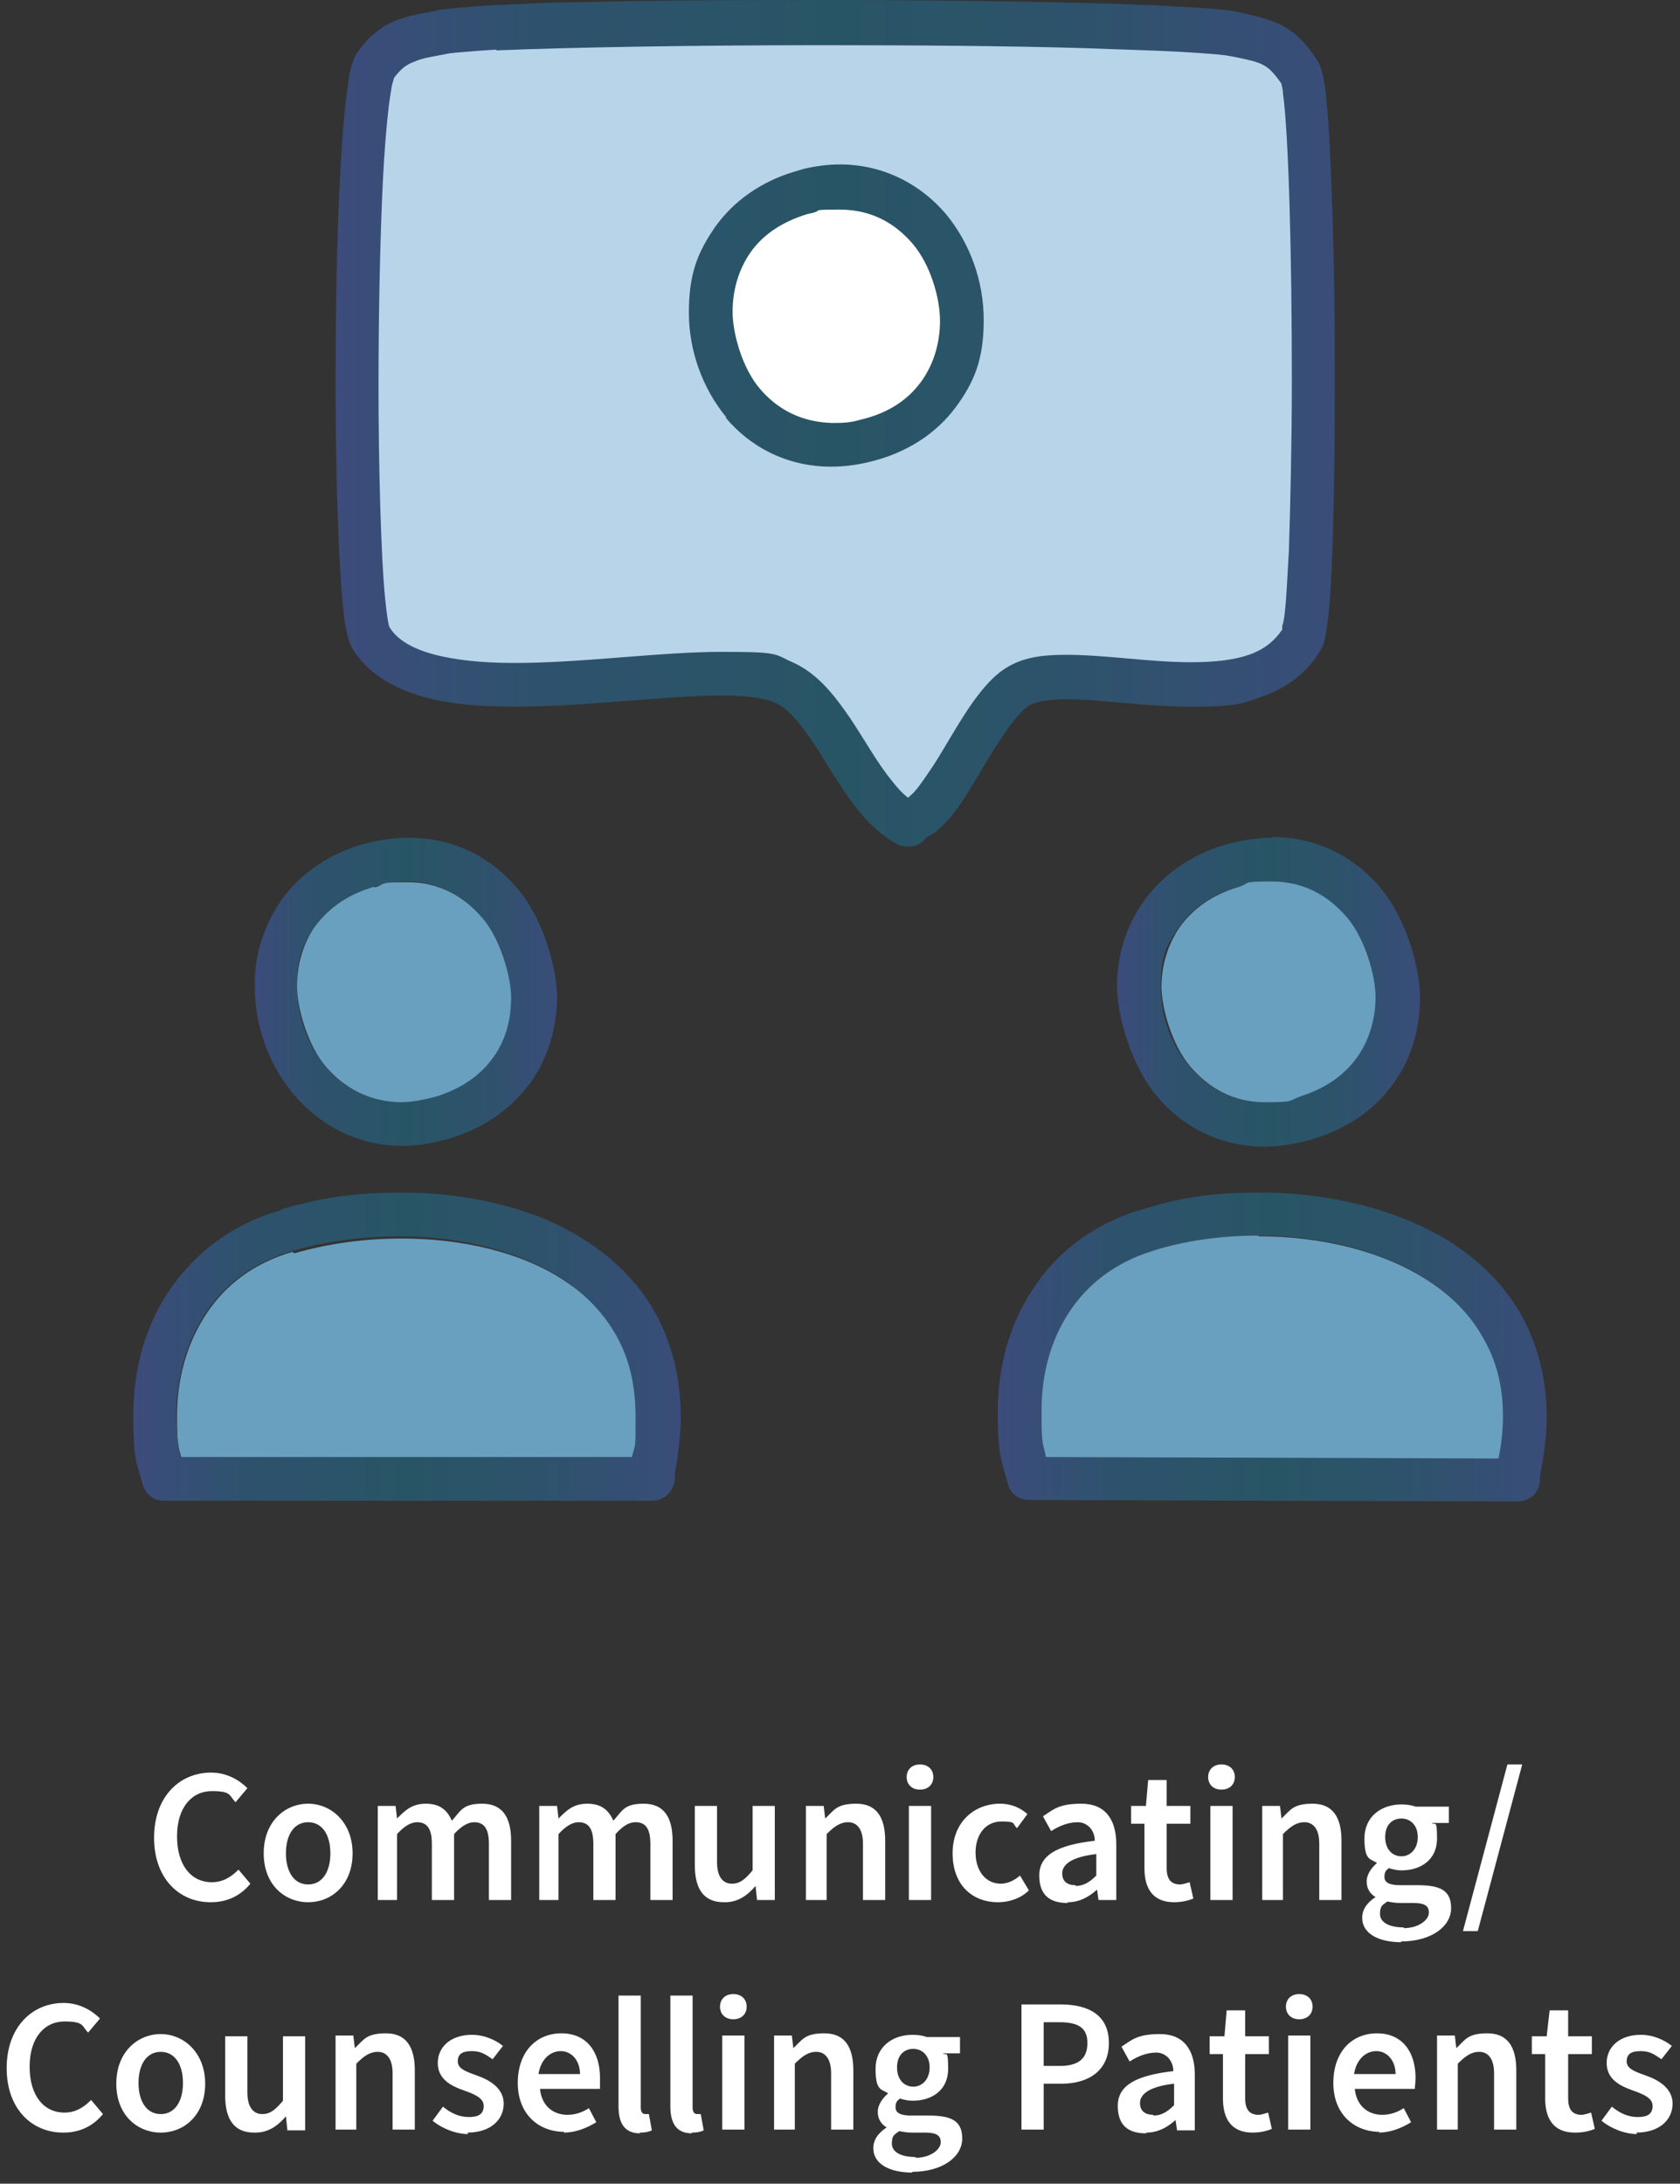
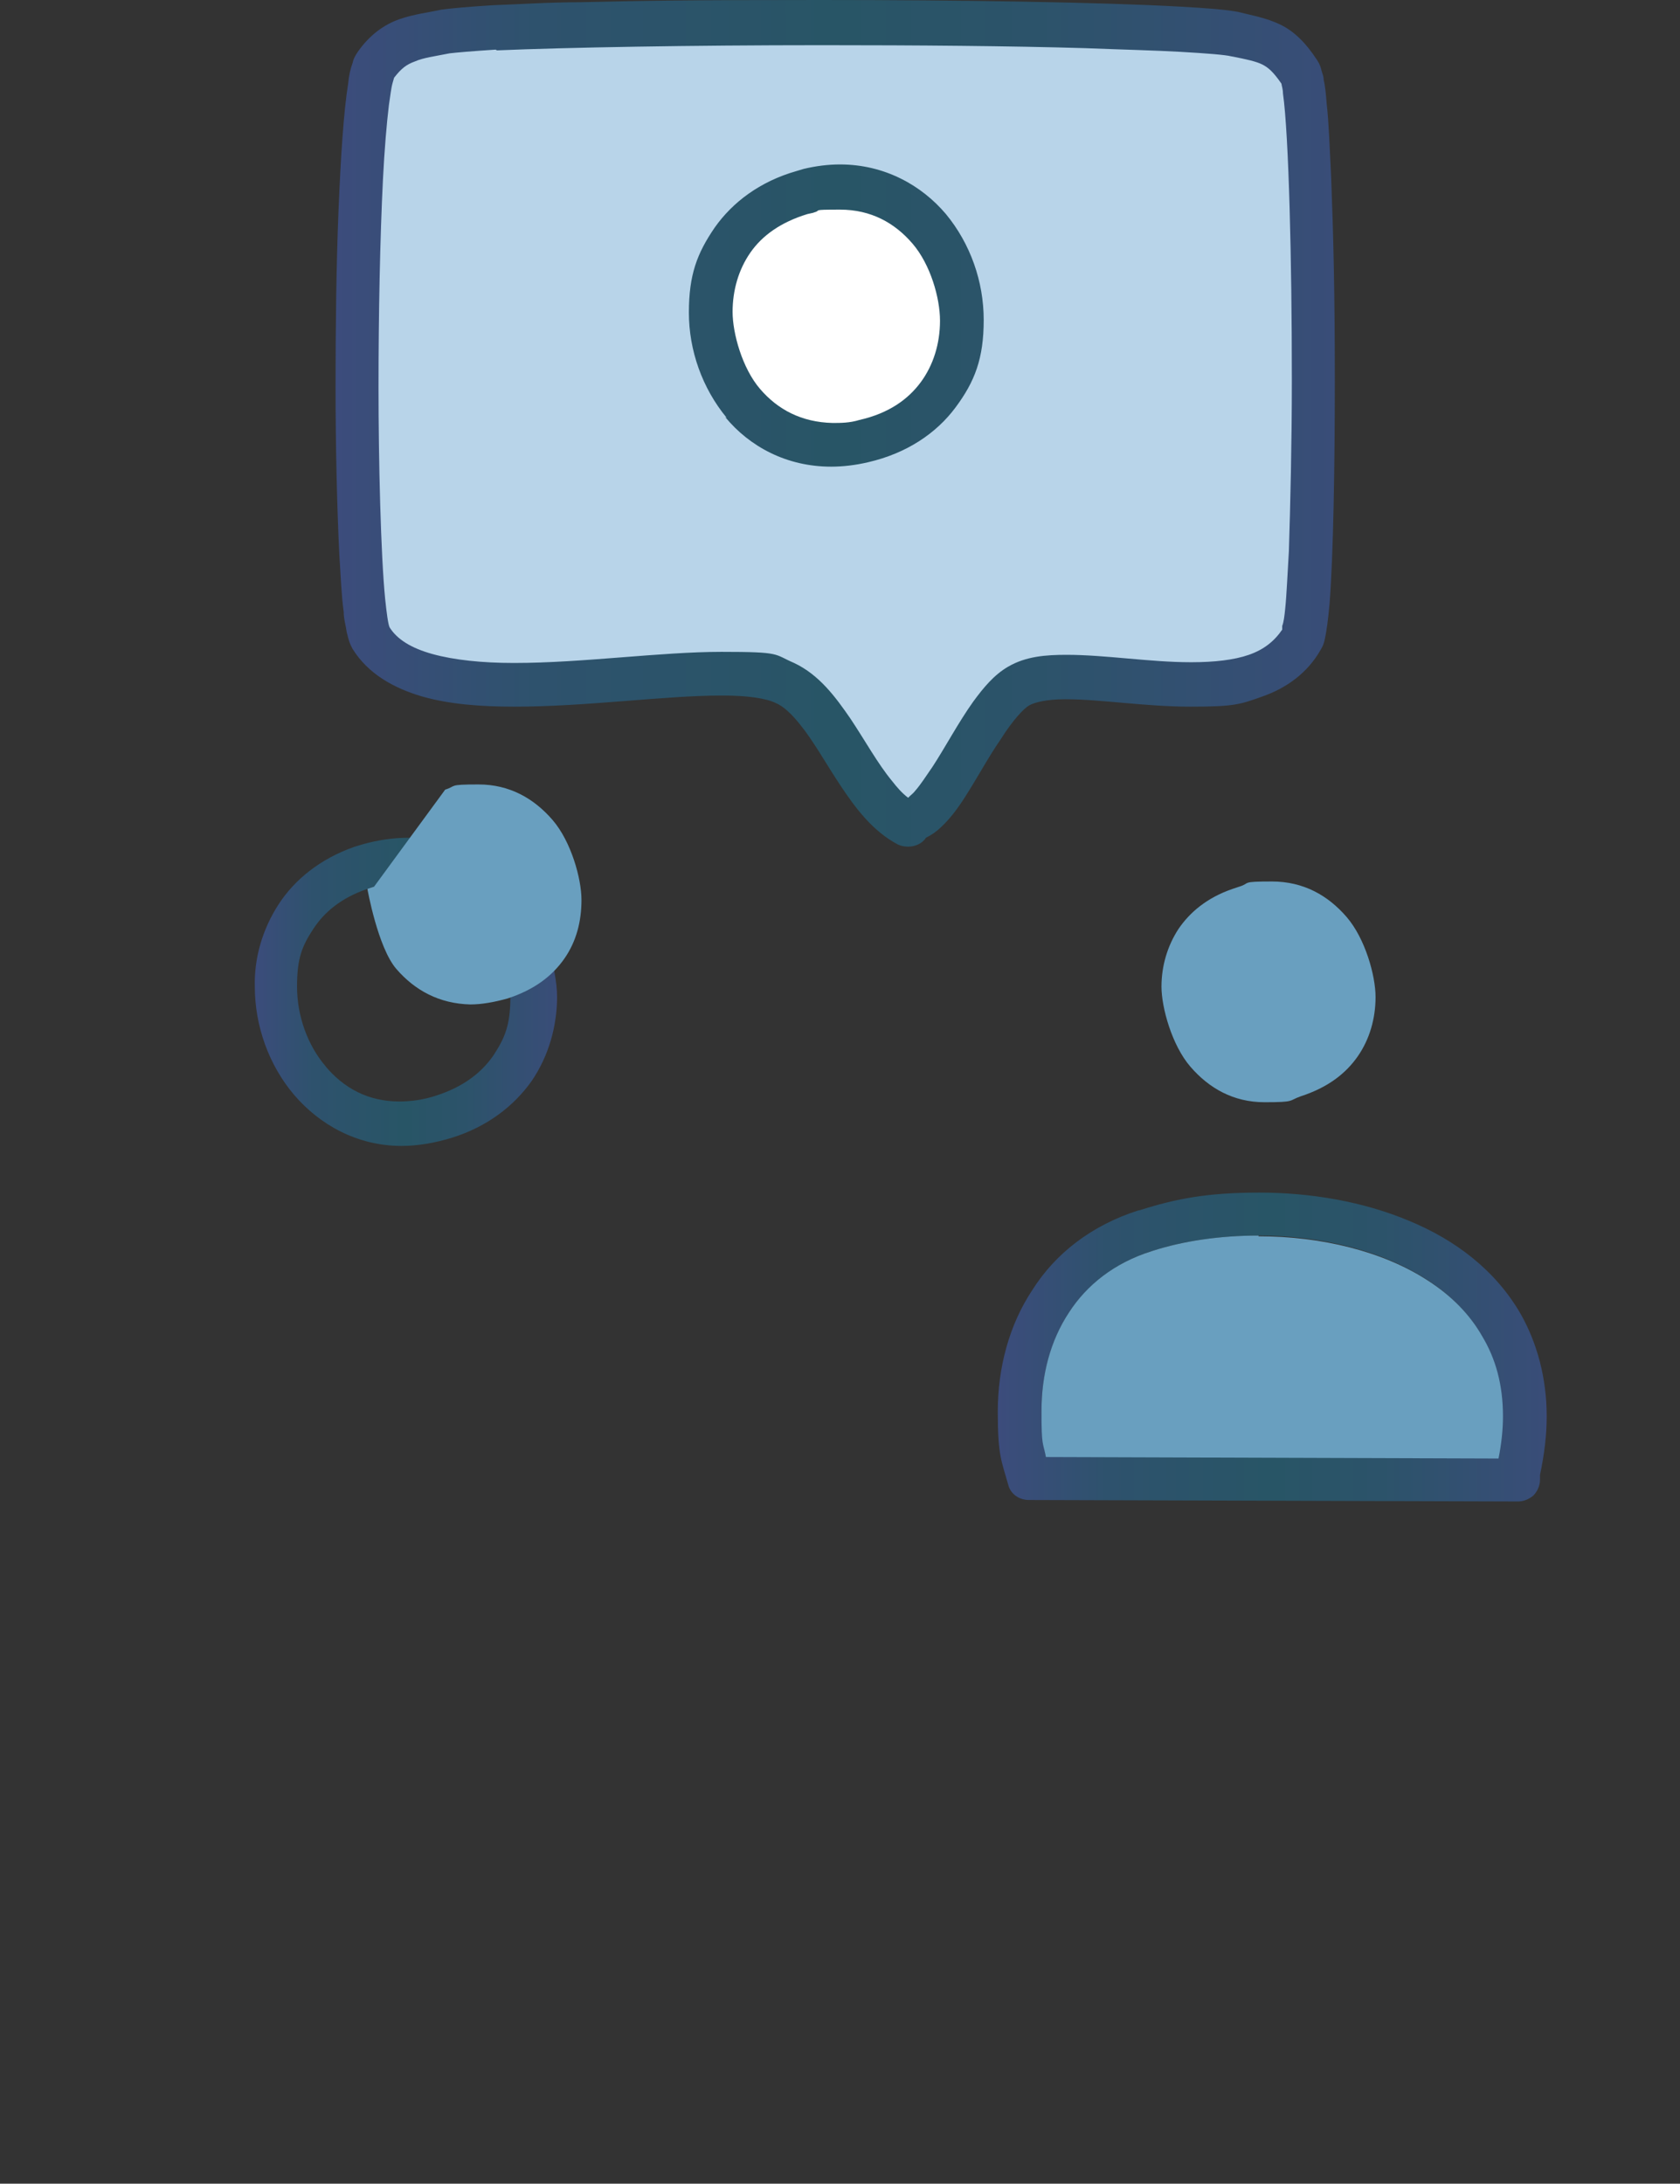
<svg xmlns="http://www.w3.org/2000/svg" id="Ebene_1" version="1.1" viewBox="0 0 226.8 294.8">
  <rect x="0" y="0" width="226.8" height="294.8" fill="#333333" stroke="none" />
  <defs>
    <style>
      .st0 {
        fill: #699fbf;
      }

      .st1 {
        fill: #b8d4e9;
      }

      .st2 {
        fill: url(#Unbenannter_Verlauf);
      }

      .st3 {
        fill: url(#Unbenannter_Verlauf_2);
      }

      .st4 {
        fill: url(#Unbenannter_Verlauf_4);
      }

      .st5 {
        fill: url(#Unbenannter_Verlauf_3);
      }

      .st6 {
        fill: url(#Unbenannter_Verlauf_5);
      }

      .st7 {
        fill: #fff;
      }
    </style>
    <linearGradient id="Unbenannter_Verlauf" data-name="Unbenannter Verlauf" x1="45.3" y1="238.7" x2="180.4" y2="238.7" gradientTransform="translate(0 295.9) scale(1 -1)" gradientUnits="userSpaceOnUse">
      <stop offset="0" stop-color="#3c4c7c" />
      <stop offset=".2" stop-color="#2e526d" />
      <stop offset=".5" stop-color="#285566" />
      <stop offset=".7" stop-color="#2c536a" />
      <stop offset="1" stop-color="#394d78" />
      <stop offset="1" stop-color="#3c4c7c" />
    </linearGradient>
    <linearGradient id="Unbenannter_Verlauf_2" data-name="Unbenannter Verlauf 2" x1="134.7" y1="114" x2="208.6" y2="114" gradientTransform="translate(0 295.9) scale(1 -1)" gradientUnits="userSpaceOnUse">
      <stop offset="0" stop-color="#3c4c7c" />
      <stop offset=".2" stop-color="#2e526d" />
      <stop offset=".5" stop-color="#285566" />
      <stop offset=".7" stop-color="#2c536a" />
      <stop offset="1" stop-color="#394d78" />
      <stop offset="1" stop-color="#3c4c7c" />
    </linearGradient>
    <linearGradient id="Unbenannter_Verlauf_3" data-name="Unbenannter Verlauf 3" x1="18" y1="114.1" x2="91.8" y2="114.1" gradientTransform="translate(0 295.9) scale(1 -1)" gradientUnits="userSpaceOnUse">
      <stop offset="0" stop-color="#3c4c7c" />
      <stop offset=".2" stop-color="#2e526d" />
      <stop offset=".5" stop-color="#285566" />
      <stop offset=".7" stop-color="#2c536a" />
      <stop offset="1" stop-color="#394d78" />
      <stop offset="1" stop-color="#3c4c7c" />
    </linearGradient>
    <linearGradient id="Unbenannter_Verlauf_4" data-name="Unbenannter Verlauf 4" x1="150.7" y1="162" x2="191.7" y2="162" gradientTransform="translate(0 295.9) scale(1 -1)" gradientUnits="userSpaceOnUse">
      <stop offset="0" stop-color="#3c4c7c" />
      <stop offset=".2" stop-color="#2e526d" />
      <stop offset=".5" stop-color="#285566" />
      <stop offset=".7" stop-color="#2c536a" />
      <stop offset="1" stop-color="#394d78" />
      <stop offset="1" stop-color="#3c4c7c" />
    </linearGradient>
    <linearGradient id="Unbenannter_Verlauf_5" data-name="Unbenannter Verlauf 5" x1="34.1" y1="162" x2="75" y2="162" gradientTransform="translate(0 295.9) scale(1 -1)" gradientUnits="userSpaceOnUse">
      <stop offset="0" stop-color="#3c4c7c" />
      <stop offset=".2" stop-color="#2e526d" />
      <stop offset=".5" stop-color="#285566" />
      <stop offset=".7" stop-color="#2c536a" />
      <stop offset="1" stop-color="#394d78" />
      <stop offset="1" stop-color="#3c4c7c" />
    </linearGradient>
  </defs>
  <g id="CommunicationCounselingPatients">
-     <path class="st7" d="M220.9,287.9c3.2,0,4.9-1.8,4.9-3.9s-1.9-3.2-3.6-3.8c-1.4-.5-2.6-.9-2.6-1.9s.6-1.4,1.9-1.4,1.9.5,2.8,1.1l1.4-1.8c-1-.8-2.5-1.5-4.2-1.5-2.8,0-4.6,1.6-4.6,3.8s1.8,3.1,3.5,3.7c1.4.5,2.7,1,2.7,2.1s-.7,1.5-2,1.5-2.4-.5-3.5-1.4l-1.4,1.9c1.2,1,3.1,1.8,4.8,1.8M212.7,287.9c1,0,1.9-.2,2.6-.5l-.5-2.2c-.4.1-.9.3-1.3.3-1.2,0-1.8-.7-1.8-2.2v-6h3.2v-2.4h-3.2v-3.5h-2.5l-.4,3.5h-2v2.4h1.8v6c0,2.7,1.1,4.6,4,4.6M193.8,287.5h3v-8.9c1-1,1.8-1.6,2.9-1.6s2,.8,2,2.9v7.6h3v-8c0-3.2-1.2-5-3.9-5s-3,.9-4.2,2h0l-.2-1.7h-2.4v12.7h-.2ZM182.8,280c.3-2,1.6-3.1,3-3.1s2.6,1.2,2.6,3.1h-5.6ZM186.1,287.9c1.6,0,3.1-.6,4.4-1.4l-1-1.9c-.9.6-1.9.9-2.9.9-2,0-3.5-1.3-3.7-3.5h8.1c0-.3.1-.9.1-1.5,0-3.5-1.8-6-5.2-6s-5.9,2.5-5.9,6.7,2.8,6.6,6.3,6.6M175.4,272.6c1.1,0,1.8-.7,1.8-1.7s-.7-1.7-1.8-1.7-1.8.7-1.8,1.7.7,1.7,1.8,1.7M173.9,287.5h3v-12.7h-3v12.7ZM169.1,287.9c1,0,1.9-.2,2.6-.5l-.5-2.2c-.4.1-.9.3-1.3.3-1.2,0-1.8-.7-1.8-2.2v-6h3.2v-2.4h-3.2v-3.5h-2.5l-.3,3.5h-2v2.4h1.8v6c0,2.7,1.1,4.6,4,4.6M155.7,285.5c-1.1,0-1.8-.5-1.8-1.6s1.1-2.2,4.6-2.6v2.9c-.9.9-1.7,1.4-2.8,1.4M154.8,287.9c1.5,0,2.8-.7,3.9-1.7h0l.2,1.4h2.4v-7.5c0-3.5-1.6-5.5-4.7-5.5s-3.8.8-5.2,1.7l1.1,2c1.1-.7,2.3-1.2,3.6-1.2s2.3,1.1,2.3,2.5c-5.2.6-7.5,2-7.5,4.7s1.5,3.7,3.8,3.7M140.9,278.9v-5.9h2.1c2.5,0,3.8.7,3.8,2.8s-1.2,3.1-3.7,3.1h-2.2ZM137.9,287.5h3v-6.2h2.4c3.6,0,6.4-1.7,6.4-5.5s-2.8-5.2-6.5-5.2h-5.3v16.9h0ZM123.6,291.2c-2,0-3.2-.7-3.2-1.8s.3-1.2,1-1.7c.5.1,1,.2,1.7.2h1.7c1.5,0,2.2.3,2.2,1.3s-1.4,2.1-3.4,2.1M123.3,281.7c-1.2,0-2.2-.9-2.2-2.6s1-2.5,2.2-2.5,2.2.9,2.2,2.5-1,2.6-2.2,2.6M123.1,293.2c4.1,0,6.8-2,6.8-4.5s-1.6-3.1-4.6-3.1h-2.3c-1.5,0-2.1-.4-2.1-1.1s.2-.9.6-1.2c.6.2,1.2.3,1.7.3,2.7,0,4.8-1.5,4.8-4.3s-.3-1.7-.7-2.1h2.3v-2.2h-4.5c-.5-.2-1.2-.3-1.9-.3-2.7,0-5,1.6-5,4.6s.8,2.7,1.7,3.3h0c-.7.6-1.4,1.5-1.4,2.5s.5,1.7,1.2,2.1h0c-1.2.8-1.8,1.7-1.8,2.8,0,2.2,2.3,3.3,5.3,3.3M104.3,287.5h3v-8.9c1-1,1.8-1.6,2.9-1.6s2,.8,2,2.9v7.6h3v-8c0-3.2-1.2-5-3.9-5s-3,.9-4.2,2h0l-.2-1.7h-2.4v12.7h-.2ZM99,272.6c1.1,0,1.8-.7,1.8-1.7s-.7-1.7-1.8-1.7-1.8.7-1.8,1.7.7,1.7,1.8,1.7M97.5,287.5h3v-12.7h-3v12.7ZM93.4,287.9c.7,0,1.2-.1,1.6-.3l-.4-2.2h-.5c-.3,0-.6-.2-.6-.9v-15.1h-3v15c0,2.2.8,3.6,2.9,3.6M86.4,287.9c.7,0,1.2-.1,1.6-.3l-.4-2.2h-.5c-.3,0-.6-.2-.6-.9v-15.1h-3v15c0,2.2.8,3.6,2.9,3.6M72.7,280c.3-2,1.6-3.1,3-3.1s2.6,1.2,2.6,3.1h-5.6ZM76.1,287.9c1.6,0,3.1-.6,4.4-1.4l-1-1.9c-.9.6-1.9.9-2.9.9-2,0-3.5-1.3-3.7-3.5h8.1c0-.3,0-.9,0-1.5,0-3.5-1.8-6-5.2-6s-5.9,2.5-5.9,6.7,2.8,6.6,6.3,6.6M63.1,287.9c3.2,0,4.9-1.8,4.9-3.9s-1.9-3.2-3.6-3.8c-1.4-.5-2.6-.9-2.6-1.9s.6-1.4,1.9-1.4,1.9.5,2.8,1.1l1.4-1.8c-1-.8-2.5-1.5-4.2-1.5-2.8,0-4.6,1.6-4.6,3.8s1.8,3.1,3.5,3.7c1.4.5,2.7,1,2.7,2.1s-.7,1.5-2,1.5-2.4-.5-3.5-1.4l-1.4,1.9c1.2,1,3.1,1.8,4.8,1.8M45.1,287.5h3v-8.9c1-1,1.8-1.6,2.9-1.6s2,.8,2,2.9v7.6h3v-8c0-3.2-1.2-5-3.9-5s-3,.9-4.2,2h0l-.2-1.7h-2.4v12.7h-.2ZM34.5,287.9c1.7,0,3-.9,4.1-2.2h0l.2,1.9h2.4v-12.7h-3v8.7c-1,1.2-1.7,1.8-2.8,1.8s-2-.8-2-2.9v-7.6h-3v8c0,3.2,1.2,5,3.9,5M21.7,285.4c-1.9,0-3-1.7-3-4.2s1.1-4.2,3-4.2,3,1.7,3,4.2-1.1,4.2-3,4.2M21.7,287.9c3.2,0,6-2.4,6-6.6s-2.9-6.7-6-6.7-6,2.4-6,6.7,2.9,6.6,6,6.6M8.6,287.9c2.2,0,4-.9,5.3-2.5l-1.6-1.9c-1,1-2.1,1.7-3.6,1.7-2.8,0-4.7-2.3-4.7-6.2s2-6.1,4.7-6.1,2.3.6,3.2,1.5l1.6-1.9c-1.1-1.1-2.8-2.1-4.9-2.1-4.3,0-7.7,3.3-7.7,8.8s3.4,8.7,7.6,8.7" />
-     <path class="st7" d="M197.5,260.7h2l6-22.5h-2l-6,22.5ZM189.5,260.2c-2,0-3.2-.7-3.2-1.8s.3-1.2,1-1.7c.5.1,1,.2,1.7.2h1.7c1.5,0,2.2.3,2.2,1.3s-1.4,2.1-3.4,2.1M189.2,250.6c-1.2,0-2.2-.9-2.2-2.6s1-2.5,2.2-2.5,2.2.9,2.2,2.5-1,2.6-2.2,2.6M189.1,262.1c4.1,0,6.8-2,6.8-4.5s-1.6-3.1-4.6-3.1h-2.3c-1.5,0-2.1-.4-2.1-1.1s.2-.9.6-1.2c.6.2,1.2.3,1.7.3,2.7,0,4.8-1.5,4.8-4.3s-.3-1.7-.7-2.1h2.3v-2.2h-4.5c-.5-.2-1.2-.3-1.9-.3-2.7,0-5,1.6-5,4.6s.8,2.7,1.7,3.3h0c-.7.6-1.4,1.5-1.4,2.5s.5,1.7,1.2,2.1h0c-1.2.8-1.8,1.7-1.8,2.8,0,2.2,2.3,3.3,5.3,3.3M170.2,256.5h3v-8.9c1-1,1.8-1.6,2.9-1.6s2,.8,2,2.9v7.6h3v-8c0-3.2-1.2-5-3.9-5s-3,.9-4.2,2h0l-.2-1.7h-2.4v12.7h-.2ZM164.9,241.6c1.1,0,1.8-.7,1.8-1.7s-.7-1.7-1.8-1.7-1.8.7-1.8,1.7.7,1.7,1.8,1.7M163.4,256.5h3v-12.7h-3v12.7ZM158.5,256.8c1,0,1.9-.2,2.6-.5l-.5-2.2c-.4.1-.9.3-1.3.3-1.2,0-1.8-.7-1.8-2.2v-6h3.2v-2.4h-3.2v-3.5h-2.5l-.3,3.5h-2v2.4h1.8v6c0,2.7,1.1,4.6,4,4.6M145.2,254.5c-1.1,0-1.8-.5-1.8-1.6s1.1-2.2,4.6-2.6v2.9c-.9.9-1.7,1.4-2.8,1.4M144.2,256.8c1.5,0,2.8-.7,3.9-1.7h0l.2,1.4h2.4v-7.5c0-3.5-1.6-5.5-4.7-5.5s-3.8.8-5.2,1.7l1.1,2c1.1-.7,2.3-1.2,3.6-1.2s2.3,1.1,2.3,2.5c-5.2.6-7.5,2-7.5,4.7s1.5,3.7,3.8,3.7M134.8,256.8c1.4,0,3-.5,4.1-1.6l-1.2-2c-.7.6-1.6,1.1-2.6,1.1-2,0-3.4-1.7-3.4-4.2s1.4-4.2,3.5-4.2,1.4.3,2.1.9l1.4-1.9c-.9-.8-2.1-1.4-3.7-1.4-3.4,0-6.4,2.4-6.4,6.7s2.7,6.6,6.1,6.6M124.2,241.6c1.1,0,1.8-.7,1.8-1.7s-.7-1.7-1.8-1.7-1.8.7-1.8,1.7.7,1.7,1.8,1.7M122.7,256.5h3v-12.7h-3v12.7ZM108.6,256.5h3v-8.9c1-1,1.8-1.6,2.9-1.6s2,.8,2,2.9v7.6h3v-8c0-3.2-1.2-5-3.9-5s-3,.9-4.2,2h0l-.2-1.7h-2.4v12.7h-.2ZM97.9,256.8c1.7,0,3-.9,4.1-2.2h0l.2,1.9h2.4v-12.7h-3v8.7c-1,1.2-1.7,1.8-2.8,1.8s-2-.8-2-2.9v-7.6h-3v8c0,3.2,1.2,5,3.9,5M72.4,256.5h3v-8.9c1-1.1,1.9-1.6,2.7-1.6,1.3,0,2,.8,2,2.9v7.6h3v-8.9c1-1.1,1.8-1.6,2.7-1.6,1.3,0,2,.8,2,2.9v7.6h3v-8c0-3.2-1.2-5-3.9-5s-2.9,1-4.1,2.3c-.6-1.4-1.6-2.3-3.5-2.3s-2.8.9-3.9,2h0l-.2-1.7h-2.4v12.7h-.4ZM50.6,256.5h3v-8.9c1-1.1,1.9-1.6,2.7-1.6,1.3,0,2,.8,2,2.9v7.6h3v-8.9c1-1.1,1.9-1.6,2.7-1.6,1.3,0,2,.8,2,2.9v7.6h3v-8c0-3.2-1.2-5-3.9-5s-2.9,1-4.1,2.3c-.6-1.4-1.6-2.3-3.5-2.3s-2.8.9-3.9,2h0l-.2-1.7h-2.4v12.7h-.4ZM41.6,254.4c-1.9,0-3-1.7-3-4.2s1.1-4.2,3-4.2,3,1.7,3,4.2-1.1,4.2-3,4.2M41.6,256.8c3.2,0,6-2.4,6-6.6s-2.9-6.7-6-6.7-6,2.4-6,6.7,2.9,6.6,6,6.6M28.5,256.8c2.2,0,4-.9,5.3-2.5l-1.6-1.9c-1,1-2.1,1.7-3.6,1.7-2.8,0-4.7-2.3-4.7-6.2s2-6.1,4.7-6.1,2.3.6,3.2,1.5l1.6-1.9c-1.1-1.1-2.8-2.1-4.9-2.1-4.3,0-7.7,3.3-7.7,8.8s3.4,8.7,7.6,8.7" />
    <path class="st2" d="M78.5.3c-4.6,0-8.7.3-11.9.4-3.2.2-5.5.4-7,.6-1.8.4-3.7.6-5.7,1.3-2,.7-4,2.1-5.6,4.4-.4.6-.6,1-.7,1.5-.3.8-.5,1.7-.6,2.8-.6,3.7-1,9.8-1.3,17.1-.3,7.3-.4,15.7-.4,23.8s.2,16.3.5,22.5c.2,3.1.3,5.8.6,7.9,0,1,.3,1.9.4,2.7.2.8.3,1.4.8,2.3,2.1,3.4,5.6,5.3,9.3,6.4,3.8,1.1,8.1,1.4,12.6,1.4,9.6,0,20.3-1.5,27.8-1.5h.4c3.3,0,5.8.4,7,1,1,.4,2.1,1.4,3.3,2.9,1.8,2.2,3.5,5.3,5.5,8.3s4.3,6.1,7.7,7.9c.4.2.9.3,1.4.3.9,0,1.9-.4,2.4-1.2.8-.4,1.5-.9,2-1.4,1.3-1.2,2.4-2.7,3.4-4.3,1.6-2.5,3.1-5.3,4.7-7.6,1.5-2.4,3.1-4.2,3.9-4.6.7-.4,2.4-.8,4.7-.8h.3c4.5,0,10.7,1,16.7,1s6.7-.3,9.8-1.4,6-3.1,7.8-6.3c.3-.5.4-.8.5-1.2.3-1.3.5-2.9.7-5.1.5-6.6.7-18.2.7-30.2s-.2-19.6-.5-27.4c-.2-3.9-.3-7.2-.6-9.8-.1-1.3-.2-2.4-.4-3.2,0-.5-.2-.9-.3-1.3-.1-.4-.2-.8-.6-1.4-1.5-2.3-3.1-3.9-5-4.8s-3.7-1.2-5.7-1.7c-1.6-.3-4.1-.5-7.7-.7C148.8.3,129.6,0,110.8,0s-23.3.1-32.5.3" />
    <path class="st1" d="M98.1,56.4c-3.3-4-5.1-9.1-5.1-14.2s1.1-8,3.5-11.5c2.4-3.4,6.1-6.2,11-7.6h0l1-.3h0c1.7-.4,3.3-.6,4.9-.6h0c6,0,11,2.8,14.3,6.7,3.3,4,5.1,9.1,5.1,14.3s-1.2,8.3-3.8,11.8c-2.6,3.5-6.6,6.2-11.8,7.4-1.7.4-3.4.6-5,.6h0c-6,0-11-2.7-14.3-6.7M66.9,6.7c-3.1.2-5.4.4-6.2.5-2,.4-3.6.6-4.7,1.1-1.1.4-1.8.9-2.8,2.2l-.2.7c-.2.7-.3,1.7-.5,3-.3,2.5-.6,6-.8,10-.4,8-.6,18.3-.6,28.1s.3,22.6.9,28.6c.2,1.9.4,3.4.6,3.8,1,1.6,2.9,2.8,5.8,3.6,2.9.8,6.7,1.2,10.9,1.2h.2c9.1,0,19.7-1.5,27.9-1.5s7,.3,9.8,1.5c3.4,1.6,5.6,4.6,7.6,7.5,2,3,3.7,6.1,5.6,8.4.7.9,1.4,1.7,2.2,2.3h0l.2-.2c.2-.2.5-.4.8-.8.7-.8,1.4-1.9,2.3-3.2,1.7-2.6,3.5-6,5.5-8.8,1.4-1.9,2.8-3.6,4.7-4.7,2.4-1.4,5.1-1.6,7.9-1.6,5.2,0,11.3,1,16.7,1h.2c3,0,5.7-.3,7.7-1s3.4-1.8,4.5-3.4v-.5c.2-.5.3-1.3.4-2.3.2-1.9.3-4.6.5-7.8.2-6.3.4-14.6.4-23.1s-.1-16.2-.3-23.2c-.2-6.9-.5-12.7-.9-15.5,0-.6-.2-1.1-.2-1.3-1.1-1.6-1.8-2.2-2.6-2.6s-2.1-.7-4.2-1.1c-.8-.2-3.3-.4-6.8-.6-3.4-.2-7.9-.3-12.9-.5-10.1-.3-22.8-.4-35.3-.4h-.4c-17.4,0-34.4.3-43.7.7" />
    <path class="st7" d="M109.9,28.7l-.9.2c-3.6,1.1-6.1,2.9-7.7,5.2-1.6,2.3-2.4,5.1-2.4,8s1.3,7.6,3.7,10.4c2.4,2.8,5.6,4.5,9.8,4.6,1.1,0,2.3,0,3.6-.4,4-.9,6.6-2.8,8.3-5.1,1.7-2.3,2.6-5.2,2.6-8.3s-1.3-7.6-3.7-10.4c-2.4-2.8-5.6-4.6-9.8-4.6s-2.3.1-3.6.4" />
    <path class="st3" d="M141.2,196.7c-.4-2.1-.6-4.1-.6-6.2,0-4.9,1.3-9.6,3.7-13.3,2.5-3.7,6.1-6.7,11.2-8.3,4.3-1.4,9.3-2.1,14.4-2.1h0c8.3,0,16.7,2,22.8,6,3.1,2,5.6,4.5,7.3,7.5s2.7,6.6,2.8,10.8c0,1.8-.2,3.7-.6,5.7l-61.1-.2h.1ZM153.7,163.4c-6.3,2-11.2,5.8-14.3,10.7-3.2,4.8-4.7,10.6-4.7,16.5s.5,6.6,1.4,9.8c.3,1.3,1.5,2.1,2.8,2.1l66,.2h0c.8,0,1.5-.3,2.1-.8.5-.5.9-1.3.9-2.1v-.7c.6-2.8.9-5.4.9-7.9,0-5.2-1.3-9.9-3.5-13.8-3.4-5.9-8.8-10-15.1-12.6-6.2-2.6-13.3-3.8-20.2-3.8s-11.2.8-16.2,2.4" />
    <path class="st0" d="M169.9,166.8h0c-5.1,0-10.1.7-14.4,2.1-5.1,1.6-8.8,4.6-11.2,8.3-2.5,3.8-3.7,8.4-3.7,13.3s.2,4.1.6,6.2l61.1.2c.4-2,.6-3.9.6-5.7,0-4.3-1-7.8-2.8-10.8-1.7-3-4.2-5.5-7.3-7.5-6.1-4-14.5-6-22.8-6h-.1Z" />
-     <path class="st0" d="M39.5,169c-5.2,1.5-9,4.4-11.6,8.3-2.6,3.9-4,8.7-4,13.8s.2,3.8.6,5.8h61.1c.3-1.8.5-3.6.5-5.3,0-4.4-1-8-2.6-11-1.7-3-4-5.5-7-7.5-5.8-4-14-5.9-22.3-5.9h0c-5,0-10,.7-14.5,2" />
-     <path class="st5" d="M24.4,196.8c-.4-1.9-.6-3.9-.6-5.8,0-5.1,1.4-9.9,4-13.8,2.6-3.9,6.5-6.8,11.6-8.3,4.5-1.3,9.5-2,14.5-2h0c8.3,0,16.4,2,22.3,5.9,2.9,2,5.3,4.5,7,7.5s2.6,6.6,2.6,11,0,3.5-.5,5.4H24.4ZM37.9,163.4c-6.5,1.8-11.5,5.7-14.9,10.6-3.4,4.9-5,10.9-5,17s.4,6.3,1.3,9.5c.4,1.3,1.5,2.1,2.8,2.1h66c.8,0,1.5-.3,2.1-.9.5-.5.9-1.3.9-2.1v-.7c.5-2.7.8-5.2.8-7.6,0-5.3-1.2-9.9-3.3-13.8-3.2-5.9-8.5-10-14.5-12.7-6.1-2.6-13-3.8-19.9-3.8s-11,.8-16.1,2.2" />
-     <path class="st4" d="M160.6,144c-2.5-2.9-3.9-6.9-3.9-10.8s.7-5.5,2.3-7.8c1.5-2.3,3.8-4.2,7.3-5.4l.9-.3c1.6-.5,3.1-.7,4.4-.7,4.2,0,7.6,1.9,10.1,4.8s3.9,6.9,3.9,10.8-.8,5.6-2.4,8c-1.6,2.3-4,4.2-7.7,5.4-1.8.6-3.4.8-4.9.8-4.2,0-7.5-1.9-10-4.8M171.7,113.1c-2,0-4,.3-6.2.9h0l-1,.3h0c-4.6,1.6-8.1,4.4-10.4,7.8-2.3,3.4-3.3,7.3-3.3,11.1s1.9,10.6,5.3,14.7c3.4,4.1,8.5,6.9,14.6,6.9h0c2.2,0,4.4-.4,6.8-1.1,4.8-1.5,8.5-4.3,10.8-7.7,2.4-3.4,3.4-7.4,3.4-11.4s-1.9-10.6-5.3-14.7c-3.4-4.1-8.5-6.9-14.6-6.9h0" />
    <path class="st0" d="M167.3,119.7l-.9.3c-3.5,1.2-5.8,3.2-7.3,5.4-1.5,2.3-2.3,5-2.3,7.8s1.4,7.9,3.9,10.8c2.5,2.9,5.8,4.8,10,4.8s3.2-.2,4.9-.8c3.7-1.2,6.1-3.1,7.7-5.4,1.6-2.3,2.4-5.1,2.4-8s-1.4-7.9-3.9-10.8-5.8-4.8-10.1-4.8-2.8.2-4.4.7" />
    <path class="st6" d="M44,144c-2.5-2.9-3.9-6.9-3.9-10.8s.7-5.5,2.2-7.8,3.8-4.2,7.3-5.4l.9-.3c1.6-.5,3.1-.7,4.5-.7,4.2,0,7.5,1.9,10,4.8,2.5,2.9,3.9,6.9,3.9,10.8s-.8,5.6-2.3,7.9c-1.6,2.3-4,4.2-7.7,5.4-1.8.6-3.5.8-5,.8-4.2,0-7.5-1.8-10-4.8M55.1,113.1c-2,0-4.1.3-6.2.9h0l-1,.3h0c-4.6,1.6-8.1,4.4-10.3,7.8s-3.3,7.3-3.2,11.1c0,5.3,1.9,10.6,5.3,14.6,3.4,4,8.5,6.9,14.5,6.9h0c2.2,0,4.5-.4,6.8-1.1,4.8-1.5,8.4-4.3,10.8-7.7,2.3-3.4,3.4-7.4,3.4-11.3s-1.9-10.6-5.3-14.6c-3.4-4.1-8.5-6.9-14.6-6.9h0" />
-     <path class="st0" d="M50.5,119.7l-.9.3c-3.5,1.2-5.8,3.2-7.3,5.4-1.5,2.3-2.2,5-2.2,7.8s1.4,7.9,3.9,10.8c2.5,2.9,5.8,4.7,10,4.8,1.5,0,3.2-.3,5-.8,3.7-1.2,6.1-3.1,7.7-5.4,1.6-2.3,2.3-5,2.3-7.9s-1.4-7.9-3.9-10.8-5.8-4.8-10-4.8-2.9.2-4.5.7" />
+     <path class="st0" d="M50.5,119.7l-.9.3s1.4,7.9,3.9,10.8c2.5,2.9,5.8,4.7,10,4.8,1.5,0,3.2-.3,5-.8,3.7-1.2,6.1-3.1,7.7-5.4,1.6-2.3,2.3-5,2.3-7.9s-1.4-7.9-3.9-10.8-5.8-4.8-10-4.8-2.9.2-4.5.7" />
  </g>
</svg>